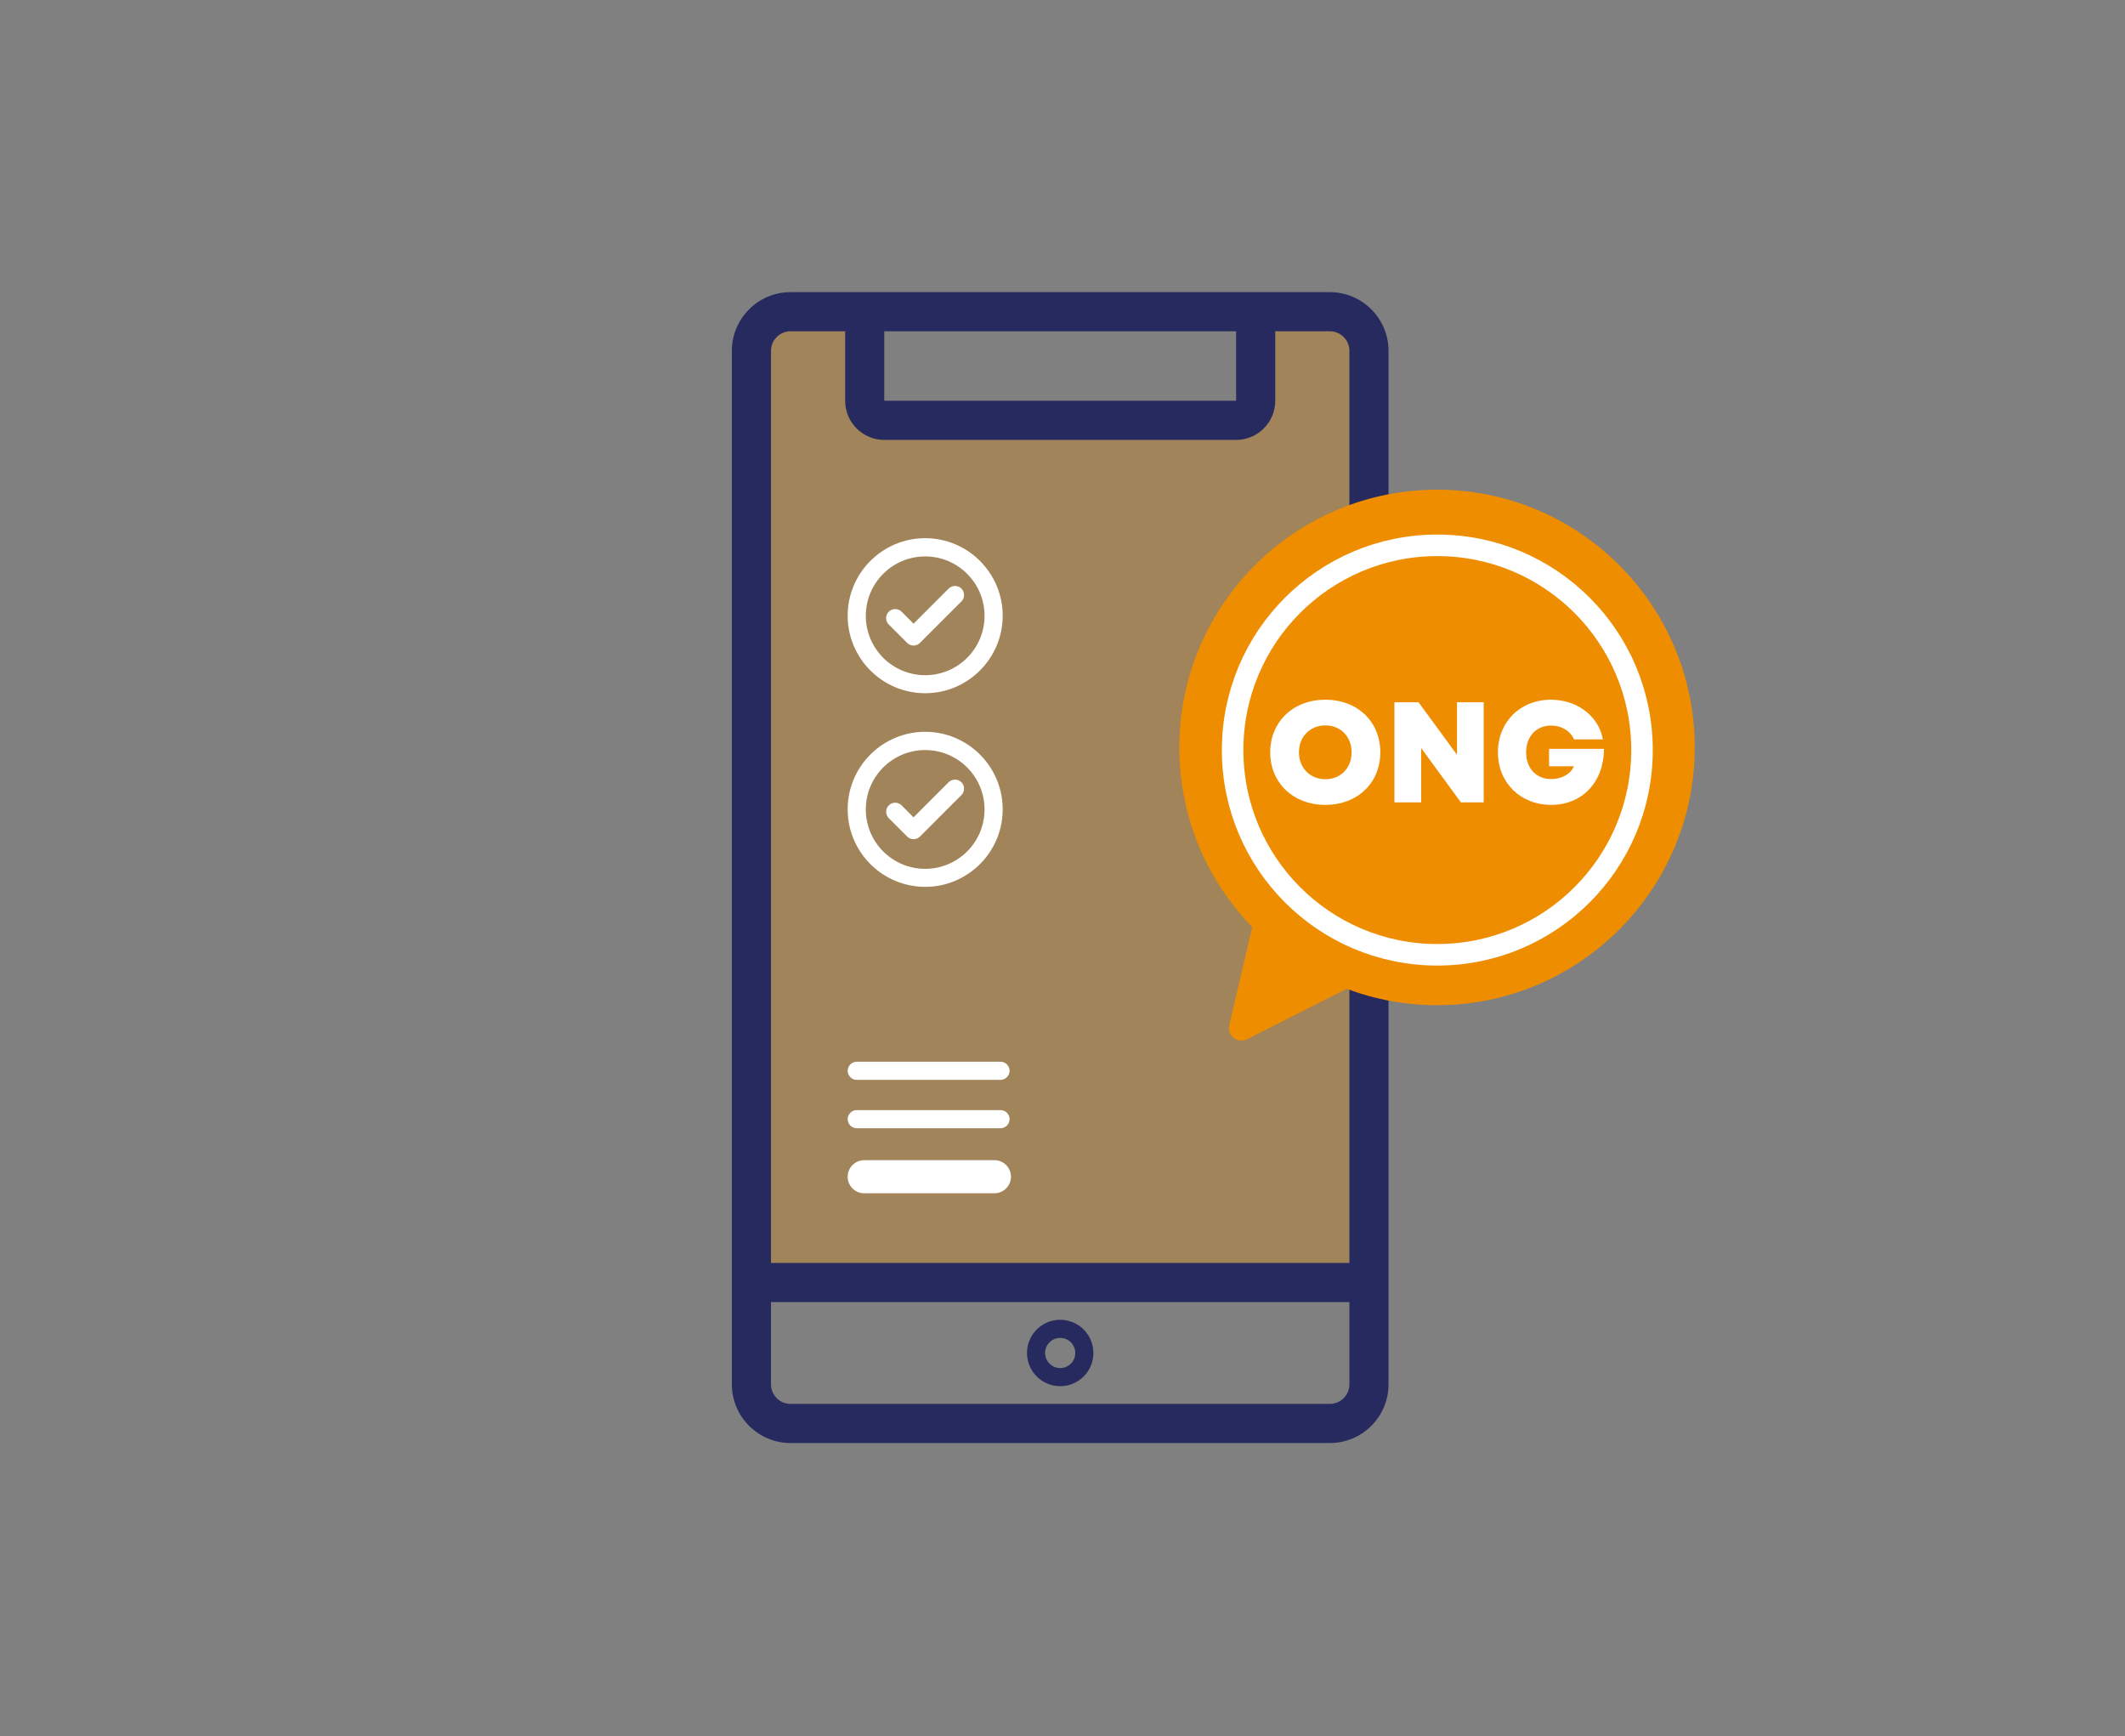
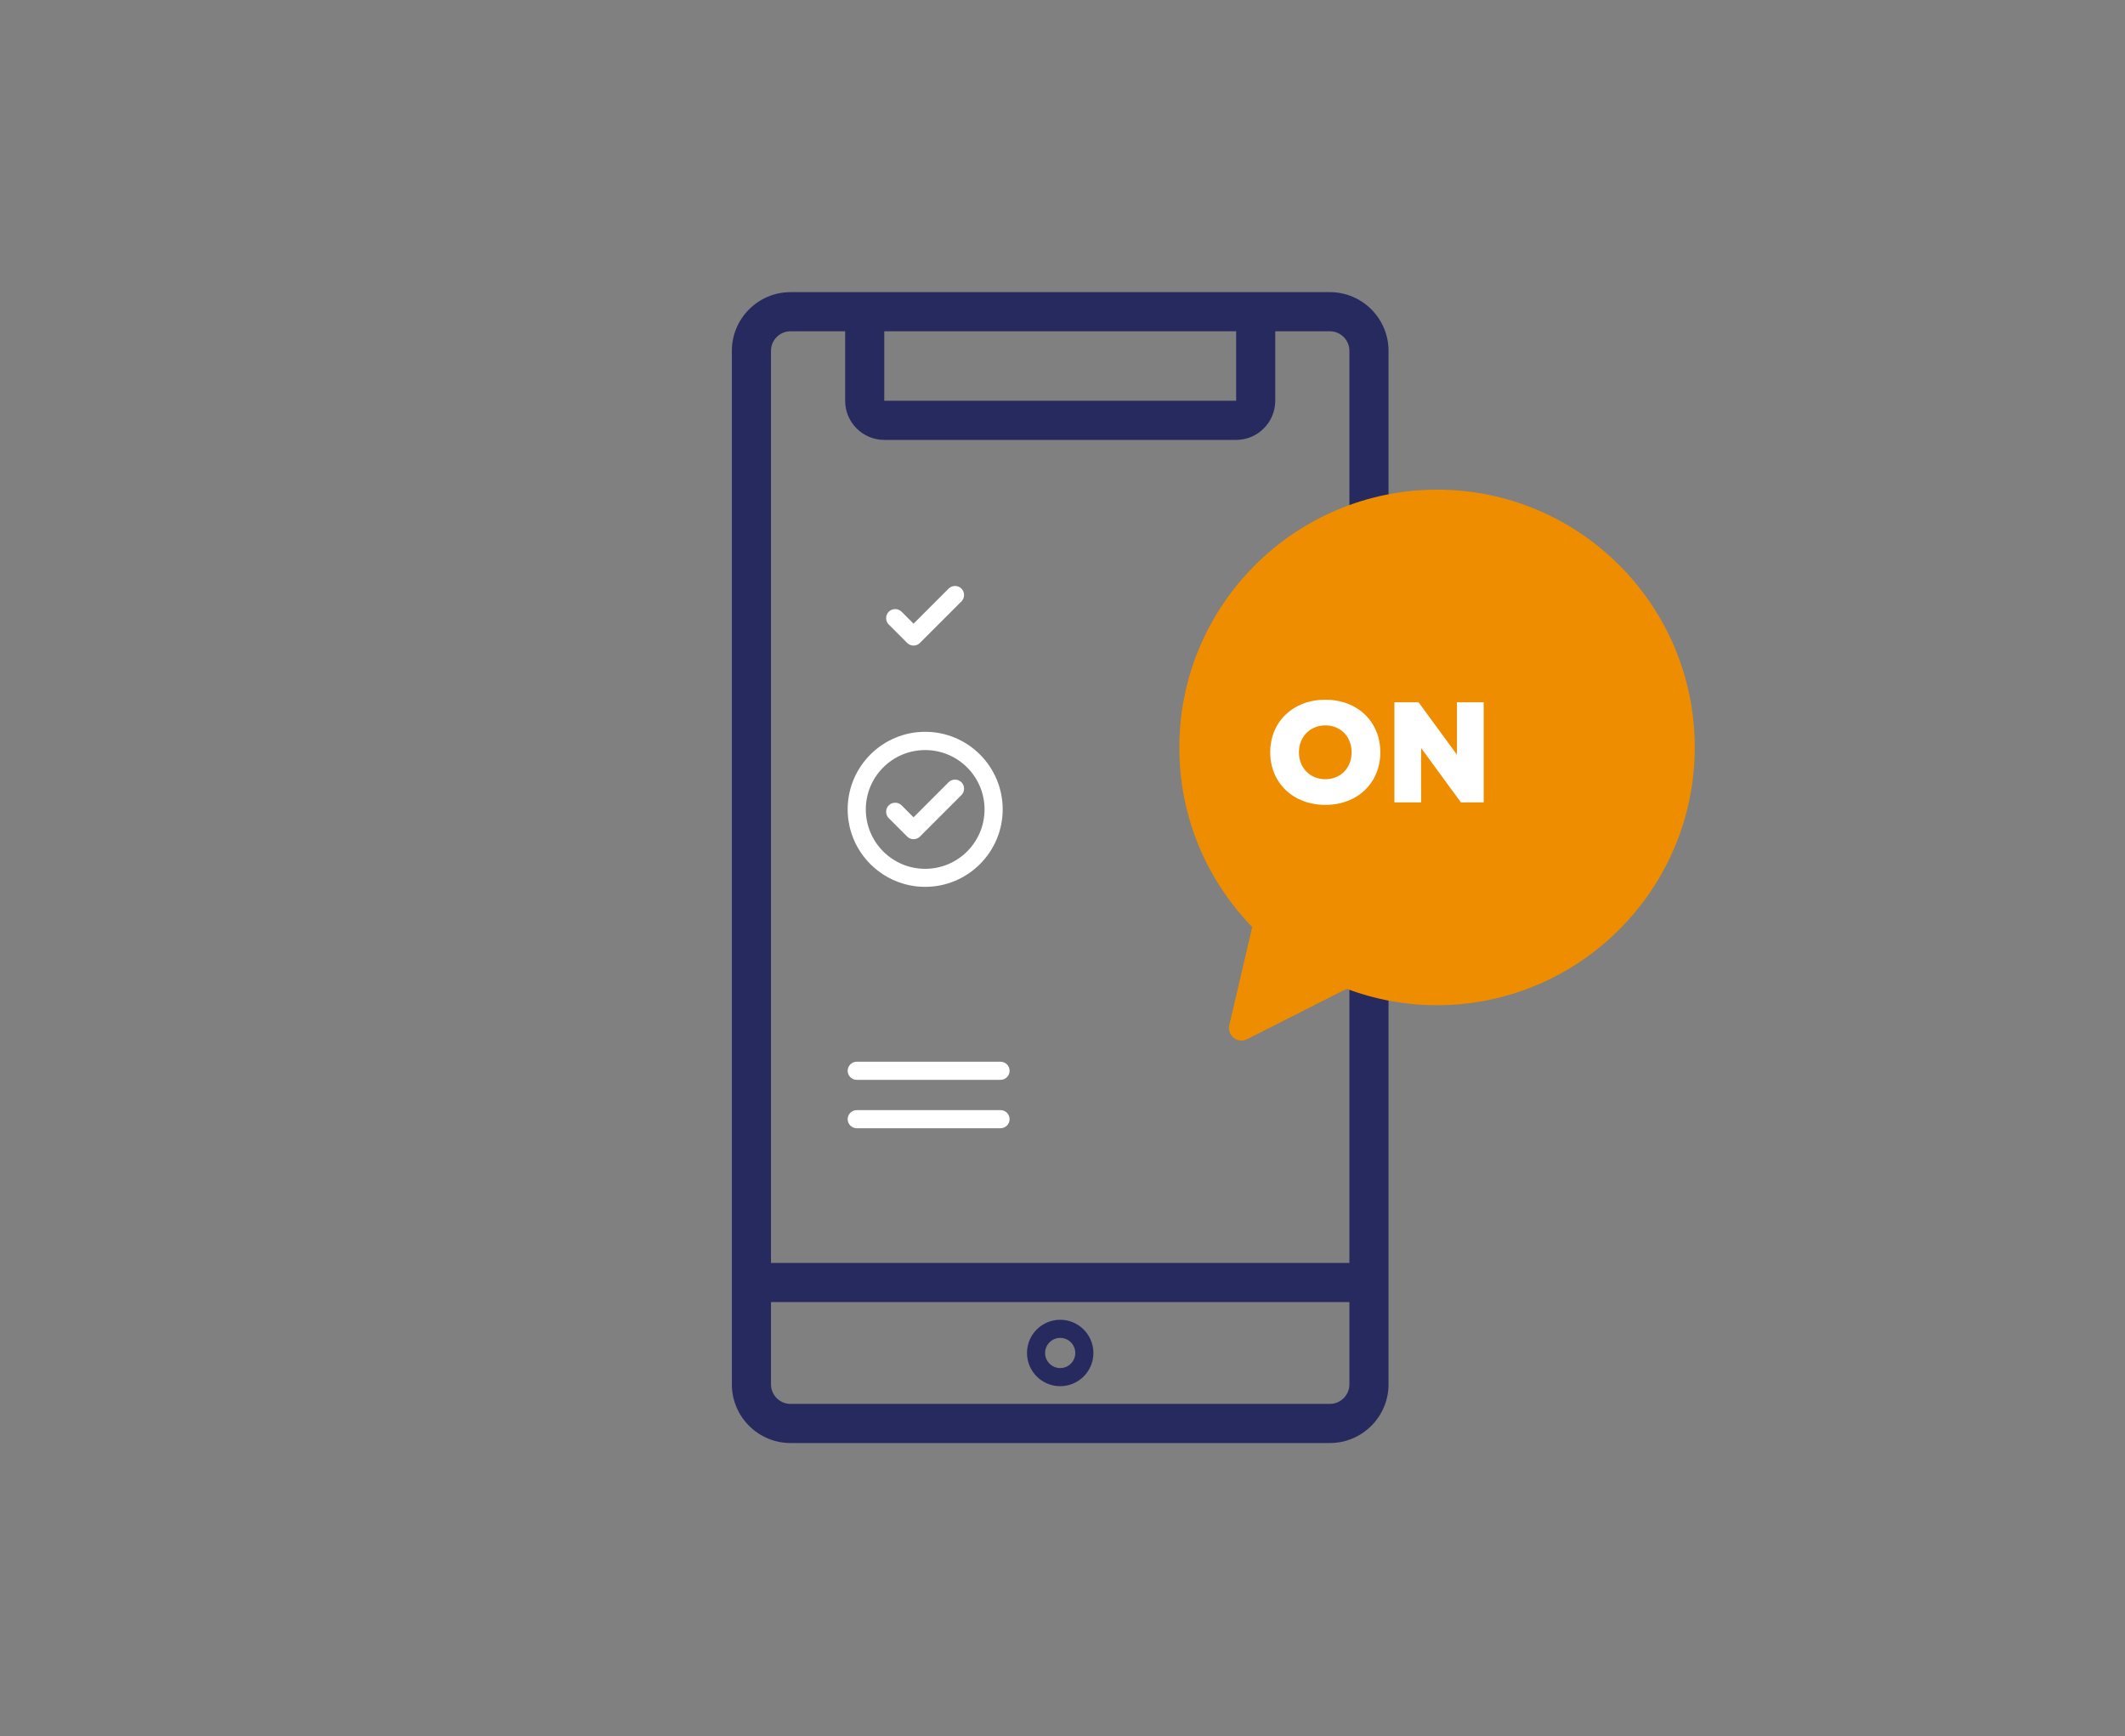
<svg xmlns="http://www.w3.org/2000/svg" width="100%" height="100%" viewBox="0 0 131 107" version="1.1" xml:space="preserve" style="fill-rule:evenodd;clip-rule:evenodd;stroke-miterlimit:10;">
  <rect x="0" y="0" width="131" height="107" fill="#808080" stroke="none" />
  <g transform="matrix(0.424,0,0,0.424,45.117,18.006)">
    <g opacity="0.3">
      <g transform="matrix(1,0,0,1,3.34,2.719)">
-         <path d="M0,141.252L87.941,141.252L87.941,5.815L86.815,0.596L72.463,0.596L72.463,15.357L17.147,15.357L17.147,0L3.429,0L-0.298,4.324L0,141.252Z" style="fill:rgb(239,141,0);fill-rule:nonzero;" />
-       </g>
+         </g>
    </g>
    <g transform="matrix(-1,0,0,1,95.476,120.636)">
      <rect x="4.564" y="20.49" width="86.348" height="5.689" style="fill:rgb(39,42,94);" />
    </g>
    <g transform="matrix(1,0,0,1,89.787,8.534)">
      <path d="M0,150.238C0,151.806 -1.276,153.082 -2.844,153.082L-81.253,153.082C-82.822,153.082 -84.098,151.806 -84.098,150.238L-84.098,-0C-84.098,-1.568 -82.822,-2.844 -81.253,-2.844L-73.316,-2.844L-73.316,7.259C-73.316,10.396 -70.764,12.948 -67.627,12.948L-16.471,12.948C-13.334,12.948 -10.782,10.396 -10.782,7.259L-10.782,-2.844L-2.844,-2.844C-1.276,-2.844 0,-1.568 0,-0L0,150.238ZM-16.47,-2.844L-16.467,7.259L-67.627,7.259L-67.627,-2.844L-16.47,-2.844ZM-2.844,-8.533L-81.253,-8.533C-85.959,-8.533 -89.787,-4.705 -89.787,-0L-89.787,150.238C-89.787,154.943 -85.959,158.771 -81.253,158.771L-2.844,158.771C1.861,158.771 5.689,154.943 5.689,150.238L5.689,-0C5.689,-4.705 1.861,-8.533 -2.844,-8.533" style="fill:rgb(39,42,94);fill-rule:nonzero;" />
    </g>
    <g transform="matrix(1,0,0,1,28.107,55.652)">
-       <path d="M0,-17.231C4.764,-17.231 8.632,-13.363 8.632,-8.599C8.632,-3.834 4.764,0.034 0,0.034C-4.764,0.034 -8.632,-3.834 -8.632,-8.599C-8.632,-13.363 -4.765,-17.231 0,-17.231M0,2.654C6.207,2.654 11.27,-2.392 11.27,-8.616C11.27,-14.822 6.224,-19.885 0,-19.885C-6.207,-19.885 -11.27,-14.839 -11.27,-8.616C-11.27,-2.392 -6.207,2.654 0,2.654Z" style="fill:white;fill-rule:nonzero;" />
-     </g>
+       </g>
    <g transform="matrix(1,0,0,1,25.485,42.975)">
      <path d="M0,8.016C0.264,8.28 0.598,8.403 0.932,8.403C1.266,8.403 1.599,8.28 1.863,8.016L7.894,1.986C8.403,1.476 8.403,0.632 7.894,0.122C7.384,-0.387 6.539,-0.387 6.03,0.122L0.932,5.221L-0.808,3.481C-1.318,2.971 -2.163,2.971 -2.672,3.481C-3.182,3.991 -3.182,4.835 -2.672,5.344L0,8.016Z" style="fill:white;fill-rule:nonzero;" />
    </g>
    <g transform="matrix(1,0,0,1,28.107,83.799)">
      <path d="M0,-17.231C4.764,-17.231 8.632,-13.363 8.632,-8.599C8.632,-3.834 4.764,0.034 0,0.034C-4.764,0.034 -8.632,-3.834 -8.632,-8.599C-8.632,-13.363 -4.765,-17.231 0,-17.231M0,2.654C6.207,2.654 11.27,-2.392 11.27,-8.616C11.27,-14.822 6.224,-19.885 0,-19.885C-6.207,-19.885 -11.27,-14.839 -11.27,-8.616C-11.27,-2.392 -6.207,2.654 0,2.654Z" style="fill:white;fill-rule:nonzero;" />
    </g>
    <g transform="matrix(1,0,0,1,25.485,71.123)">
      <path d="M0,8.016C0.264,8.28 0.598,8.403 0.932,8.403C1.266,8.403 1.599,8.28 1.863,8.016L7.894,1.986C8.403,1.476 8.403,0.632 7.894,0.122C7.384,-0.387 6.539,-0.387 6.03,0.122L0.932,5.221L-0.808,3.481C-1.318,2.971 -2.163,2.971 -2.672,3.481C-3.182,3.991 -3.182,4.835 -2.672,5.344L0,8.016Z" style="fill:white;fill-rule:nonzero;" />
    </g>
    <g transform="matrix(1,0,0,1,39.06,114.512)">
      <path d="M0.001,-2.637L-20.903,-2.637C-21.625,-2.637 -22.222,-2.039 -22.222,-1.318C-22.222,-0.597 -21.624,0 -20.903,0L0.002,0C0.723,0 1.321,-0.598 1.321,-1.318C1.32,-2.04 0.739,-2.637 0.001,-2.637Z" style="fill:white;fill-rule:nonzero;" />
    </g>
    <g transform="matrix(1,0,0,1,39.06,121.545)">
      <path d="M0.001,-2.637L-20.903,-2.637C-21.625,-2.637 -22.222,-2.039 -22.222,-1.318C-22.222,-0.597 -21.624,0 -20.903,0L0.002,0C0.723,0 1.321,-0.598 1.321,-1.318C1.32,-2.039 0.739,-2.637 0.001,-2.637Z" style="fill:white;fill-rule:nonzero;" />
    </g>
    <g transform="matrix(1,0,0,1,102.541,108.797)">
      <path d="M0,-80.079C-20.659,-80.079 -37.481,-63.281 -37.481,-42.598C-37.481,-32.774 -33.716,-23.556 -26.886,-16.508L-30.217,-2.22C-30.386,-1.544 -30.12,-0.82 -29.566,-0.386C-29.252,-0.12 -28.841,0.001 -28.456,0.001C-28.166,0.001 -27.9,-0.071 -27.635,-0.192L-13.154,-7.529C-8.93,-5.936 -4.514,-5.14 -0.025,-5.14C20.634,-5.14 37.457,-21.938 37.457,-42.621C37.457,-63.306 20.659,-80.08 0.001,-80.08L0,-80.079Z" style="fill:rgb(239,141,0);fill-rule:nonzero;" />
    </g>
    <g transform="matrix(1,0,0,1,47.738,156.409)">
      <path d="M0,-4.388C1.211,-4.388 2.194,-3.406 2.194,-2.194C2.194,-0.983 1.211,-0.001 0,-0.001C-1.211,-0.001 -2.194,-0.983 -2.194,-2.194C-2.194,-3.405 -1.211,-4.388 0,-4.388M0,2.632C2.668,2.632 4.826,0.473 4.826,-2.194C4.826,-4.861 2.667,-7.02 0,-7.02C-2.668,-7.02 -4.826,-4.861 -4.826,-2.194C-4.826,0.474 -2.668,2.632 0,2.632" style="fill:rgb(39,42,94);fill-rule:nonzero;" />
    </g>
    <g transform="matrix(1,0,0,1,38.173,126.188)">
-       <path d="M0,4.812L-18.93,4.812C-20.259,4.812 -21.336,3.735 -21.336,2.406C-21.336,1.077 -20.259,0 -18.93,0L0,0C1.329,0 2.406,1.077 2.406,2.406C2.406,3.735 1.329,4.812 0,4.812" style="fill:white;fill-rule:nonzero;" />
-     </g>
+       </g>
    <g transform="matrix(-1,0,0,1,102.569,96.33)">
-       <circle cx="0" cy="-29.762" r="29.762" style="fill:none;stroke:white;stroke-width:3.13px;" />
-     </g>
+       </g>
    <g transform="matrix(1.218,0,0,1.218,77.629,74.17)">
      <path d="M7.111,0.302C10.942,0.302 13.673,-2.312 13.673,-5.973C13.673,-9.634 10.942,-12.249 7.111,-12.249C3.271,-12.249 0.53,-9.625 0.53,-5.973C0.53,-2.322 3.271,0.302 7.111,0.302L7.111,0.302ZM7.111,-2.76C5.293,-2.76 3.957,-4.113 3.957,-5.973C3.957,-7.833 5.293,-9.186 7.111,-9.186C8.93,-9.186 10.246,-7.843 10.246,-5.973C10.246,-4.103 8.93,-2.76 7.111,-2.76L7.111,-2.76Z" style="fill:white;fill-rule:nonzero;" />
    </g>
    <g transform="matrix(1.218,0,0,1.218,77.629,74.17)">
      <path d="M22.823,-11.947L22.823,-5.679L18.235,-11.947L15.354,-11.947L15.354,0L18.544,0L18.544,-6.483L23.29,0L26.012,0L26.012,-11.947L22.823,-11.947Z" style="fill:white;fill-rule:nonzero;" />
    </g>
    <g transform="matrix(1.218,0,0,1.218,77.629,74.17)">
-       <path d="M33.817,-6.385L33.817,-4.31L36.784,-4.31C36.408,-3.388 35.331,-2.78 34.075,-2.78C32.266,-2.78 31.08,-4.074 31.08,-5.964C31.08,-7.873 32.286,-9.167 34.075,-9.167C35.294,-9.167 36.363,-8.52 36.795,-7.513L40.244,-7.513C39.739,-10.29 37.177,-12.249 34.046,-12.249C30.365,-12.249 27.71,-9.599 27.71,-5.964C27.71,-2.329 30.414,0.302 34.075,0.302C37.816,0.302 40.368,-2.476 40.368,-6.385L33.817,-6.385Z" style="fill:white;fill-rule:nonzero;" />
-     </g>
+       </g>
  </g>
</svg>